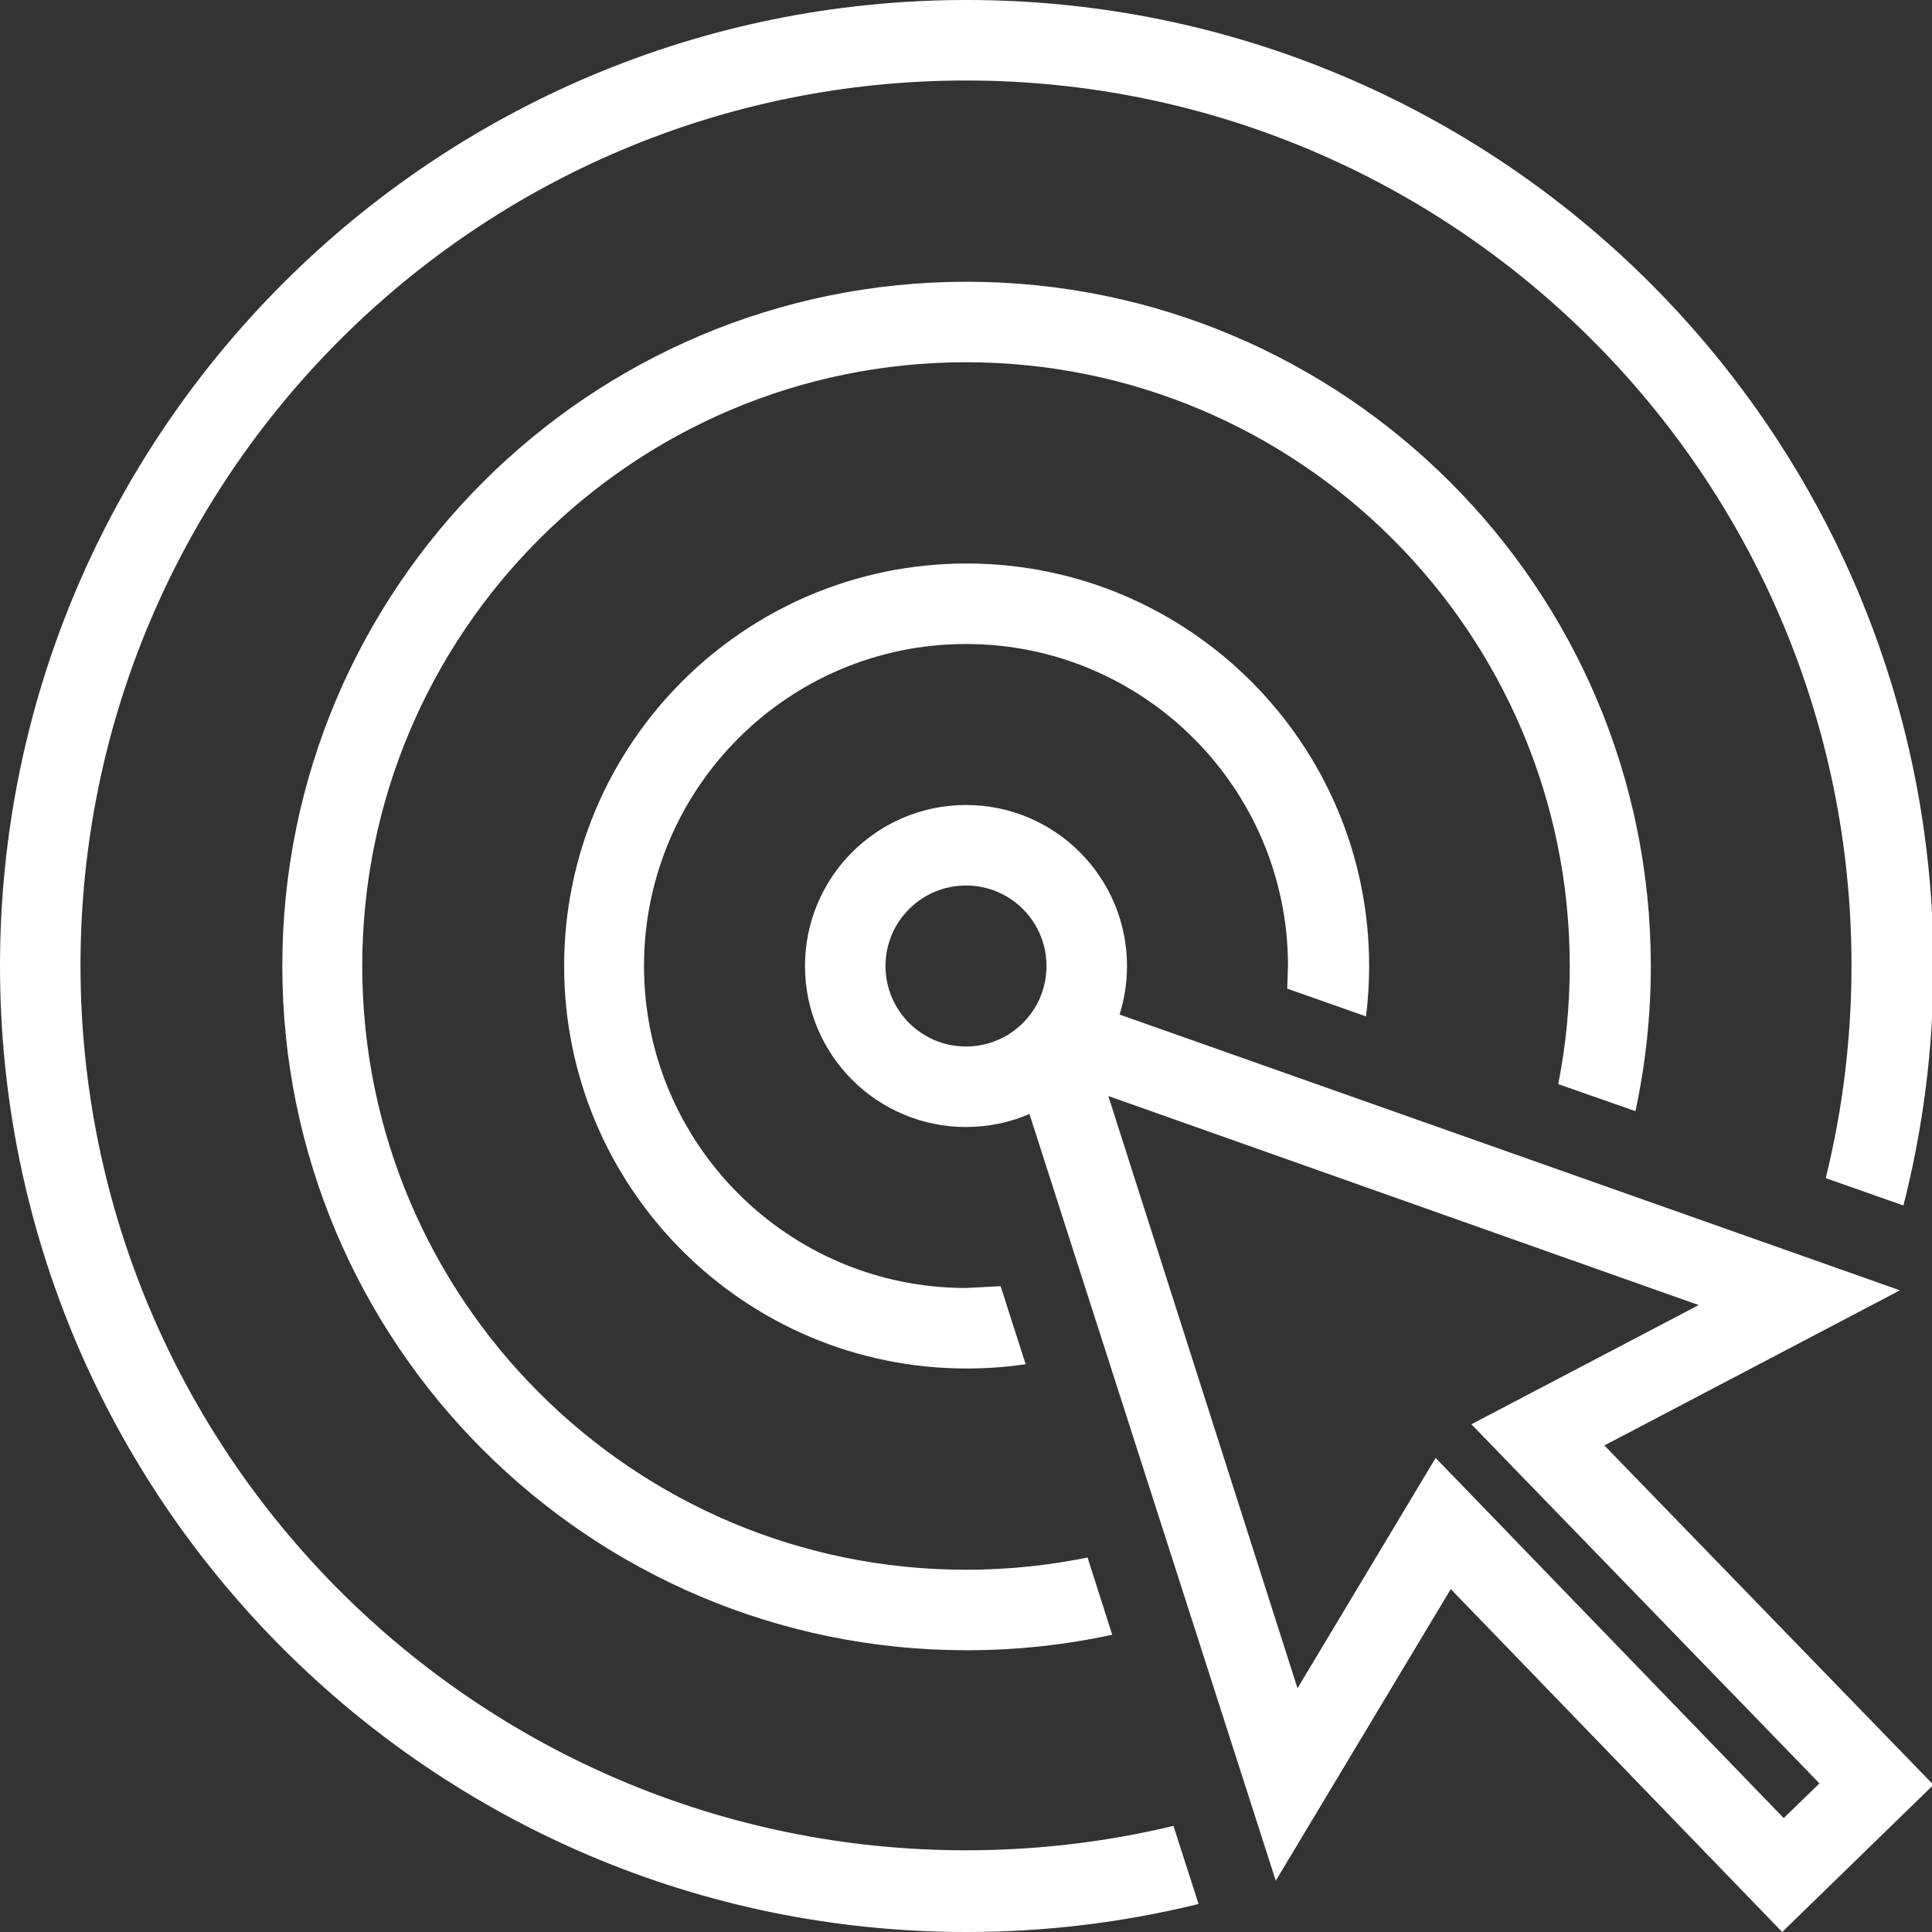
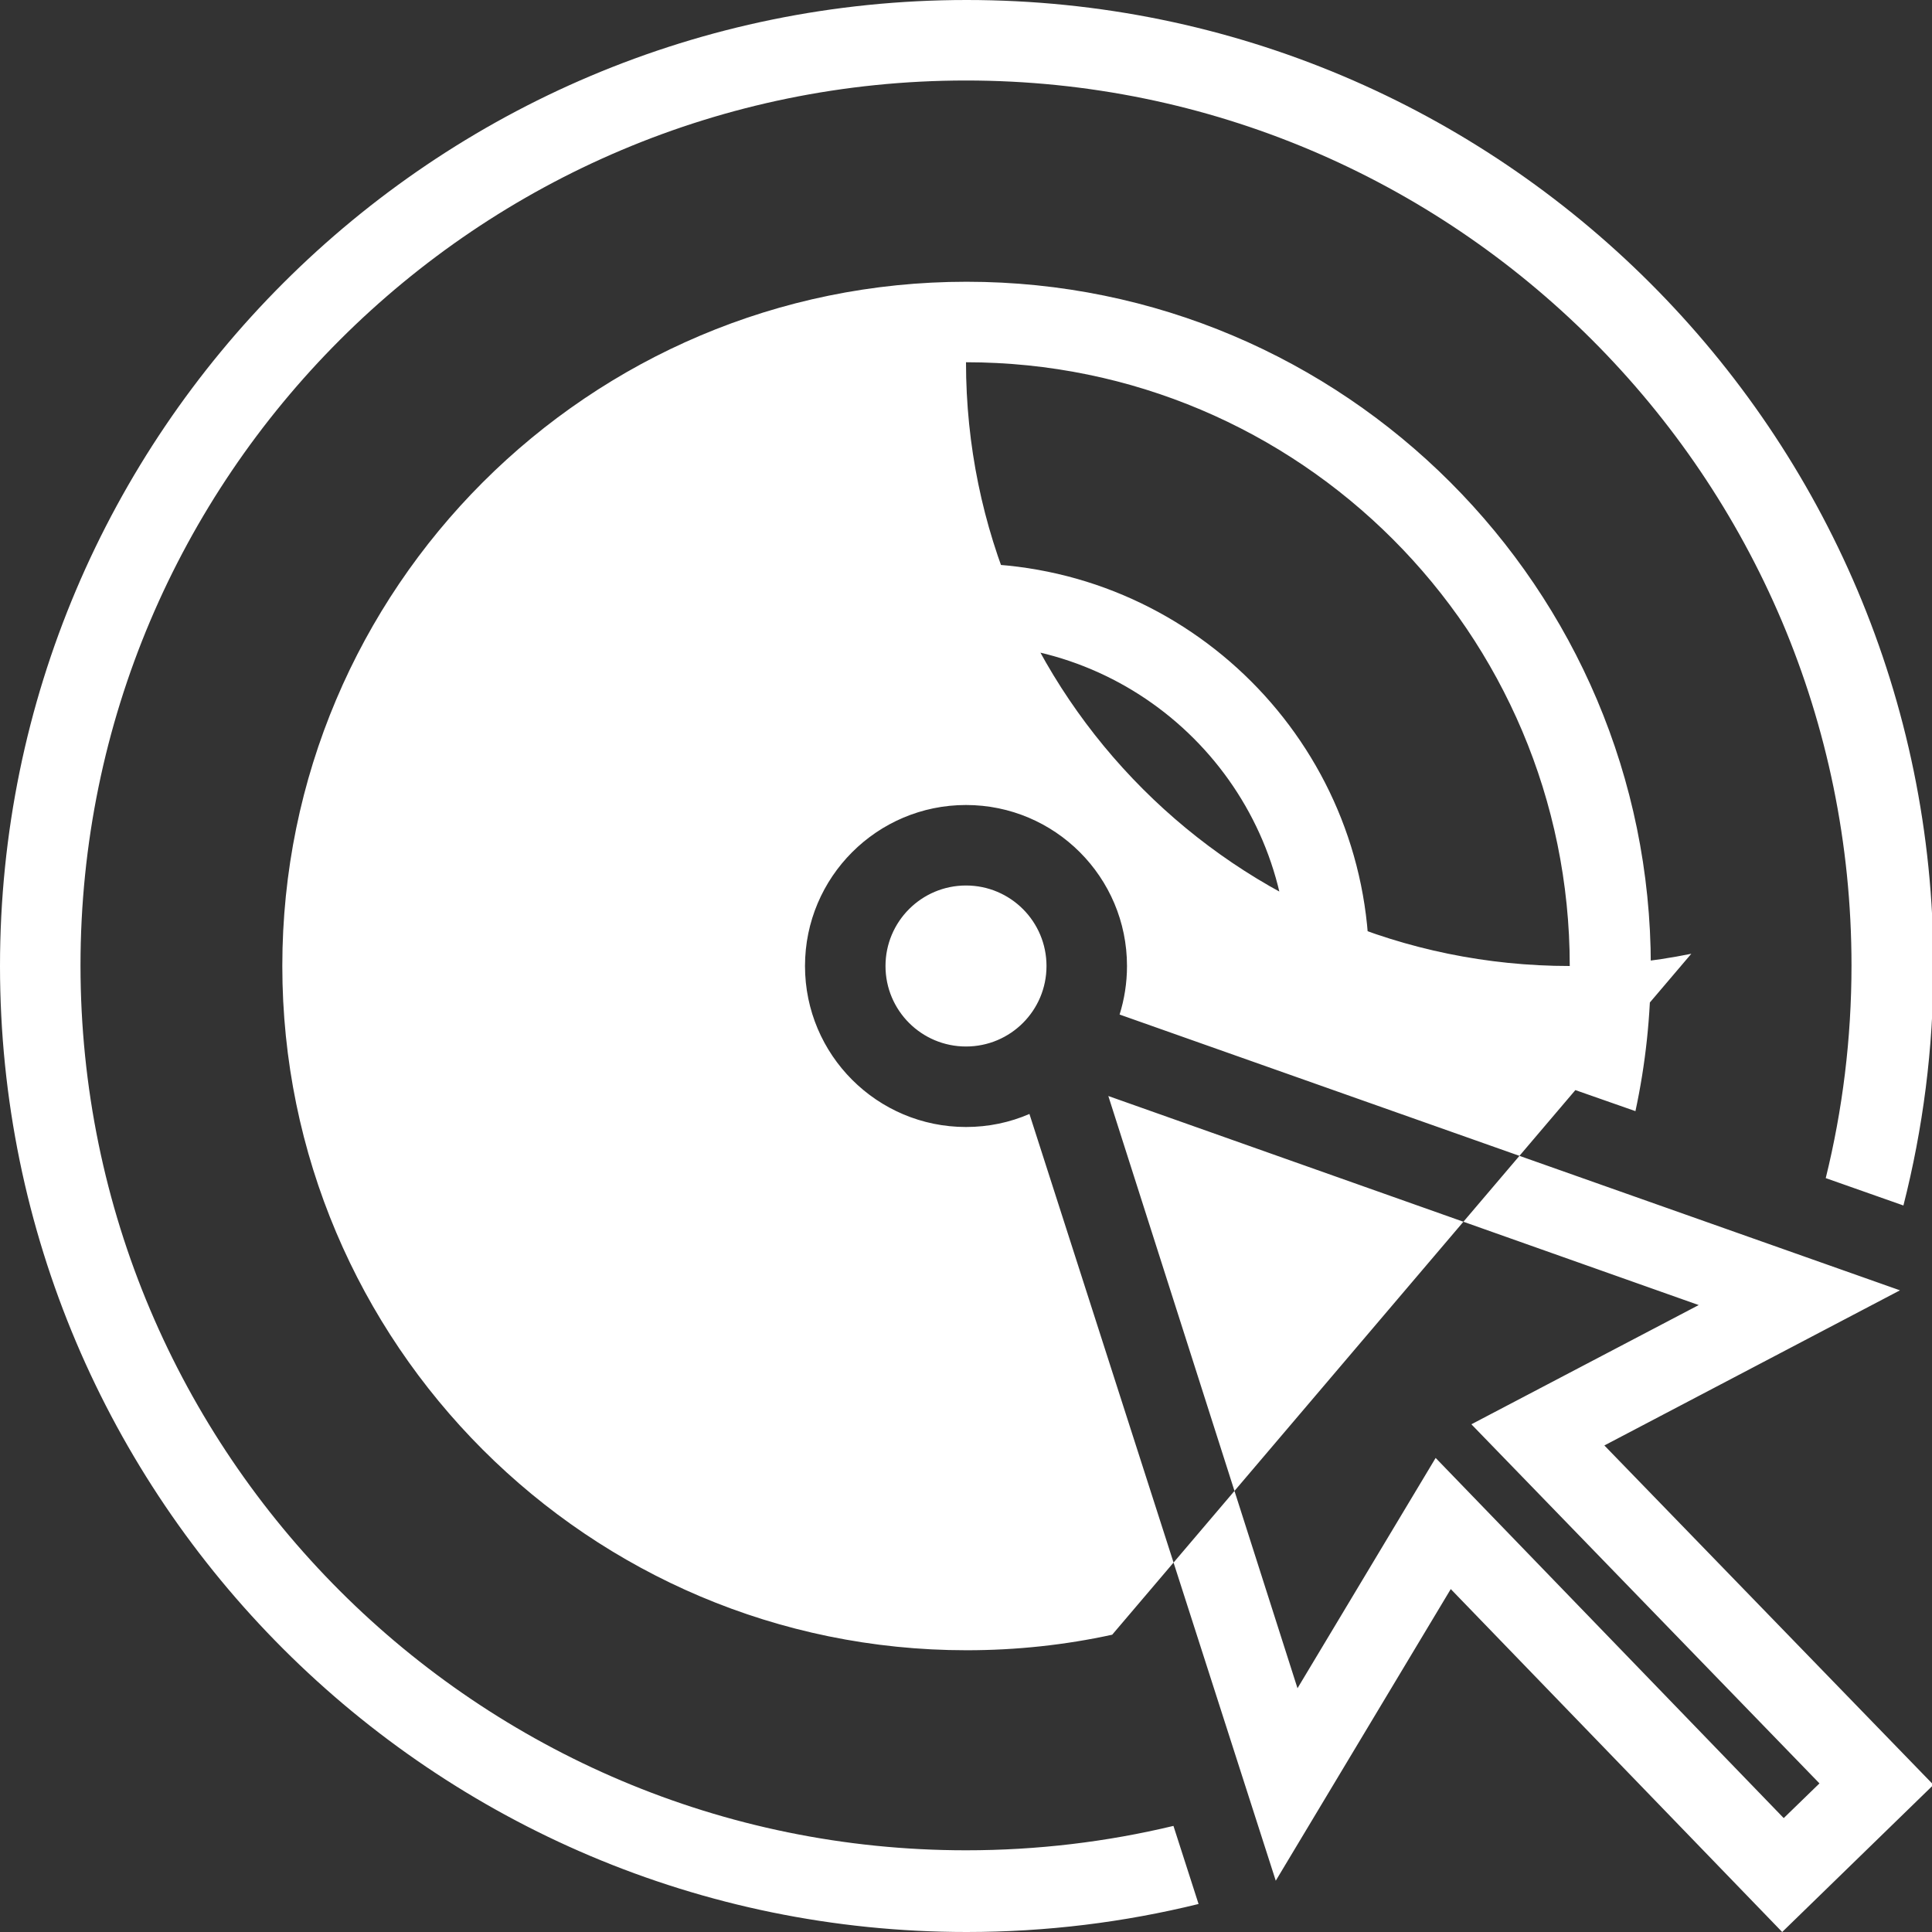
<svg xmlns="http://www.w3.org/2000/svg" version="1.1" x="0px" y="0px" width="24px" height="24px" viewBox="0 0 24 24" enable-background="new 0 0 24 24" xml:space="preserve">
  <rect x="0" y="0" width="24" height="24" fill="#333333" stroke="none" />
  <defs>
</defs>
-   <path fill="#FFFFFF" d="M14.889,23.652C13.966,23.879,13.001,24,12.008,24C5.381,24,0,18.623,0,12S5.381,0,12.008,0  c6.629,0,12.01,5.377,12.01,12c0,1.027-0.131,2.023-0.373,2.975l-0.965-0.34c0.209-0.847,0.32-1.732,0.32-2.643  C23,5.926,18.07,1,12,1C5.929,1,1,5.926,1,11.992c0,6.067,4.929,10.993,11,10.993c0.887,0,1.751-0.105,2.577-0.303L14.889,23.652z   M12,10c-1.104,0-2,0.896-2,2c0,1.104,0.896,2,2,2c0.28,0,0.546-0.057,0.788-0.162l3.06,9.525l2.174-3.623L22.139,24l1.879-1.828  l-4.088-4.216l3.672-1.927l-9.694-3.426C13.967,12.414,14,12.211,14,12C14,10.896,13.104,10,12,10z M13.768,13.615l7.334,2.597  l-2.824,1.481l4.324,4.461l-0.444,0.431l-4.324-4.474l-1.716,2.861L13.768,13.615z M13.816,20.307  c-0.582,0.127-1.188,0.193-1.809,0.193c-4.691,0-8.5-3.809-8.5-8.5c0-4.691,3.809-8.5,8.5-8.5c4.692,0,8.5,3.809,8.5,8.5  c0,0.619-0.066,1.223-0.191,1.803l-0.959-0.336C19.451,12.992,19.5,12.502,19.5,12c0-4.139-3.361-7.5-7.5-7.5  c-4.139,0-7.5,3.361-7.5,7.5c0,4.139,3.361,7.5,7.5,7.5c0.518,0,1.021-0.053,1.51-0.152L13.816,20.307z M12.741,16.947  C12.502,16.982,12.257,17,12.008,17c-2.759,0-5-2.24-5-5c0-2.76,2.241-5,5-5c2.76,0,5,2.24,5,5c0,0.212-0.013,0.421-0.039,0.626  l-0.979-0.345L16,12c0-2.208-1.792-4-4-4s-4,1.792-4,4s1.792,4,4,4l0.43-0.023L12.741,16.947z M12,11c0.553,0,1,0.448,1,1  c0,0.553-0.447,1-1,1c-0.552,0-1-0.447-1-1C11,11.448,11.448,11,12,11z" />
+   <path fill="#FFFFFF" d="M14.889,23.652C13.966,23.879,13.001,24,12.008,24C5.381,24,0,18.623,0,12S5.381,0,12.008,0  c6.629,0,12.01,5.377,12.01,12c0,1.027-0.131,2.023-0.373,2.975l-0.965-0.34c0.209-0.847,0.32-1.732,0.32-2.643  C23,5.926,18.07,1,12,1C5.929,1,1,5.926,1,11.992c0,6.067,4.929,10.993,11,10.993c0.887,0,1.751-0.105,2.577-0.303L14.889,23.652z   M12,10c-1.104,0-2,0.896-2,2c0,1.104,0.896,2,2,2c0.28,0,0.546-0.057,0.788-0.162l3.06,9.525l2.174-3.623L22.139,24l1.879-1.828  l-4.088-4.216l3.672-1.927l-9.694-3.426C13.967,12.414,14,12.211,14,12C14,10.896,13.104,10,12,10z M13.768,13.615l7.334,2.597  l-2.824,1.481l4.324,4.461l-0.444,0.431l-4.324-4.474l-1.716,2.861L13.768,13.615z M13.816,20.307  c-0.582,0.127-1.188,0.193-1.809,0.193c-4.691,0-8.5-3.809-8.5-8.5c0-4.691,3.809-8.5,8.5-8.5c4.692,0,8.5,3.809,8.5,8.5  c0,0.619-0.066,1.223-0.191,1.803l-0.959-0.336C19.451,12.992,19.5,12.502,19.5,12c0-4.139-3.361-7.5-7.5-7.5  c0,4.139,3.361,7.5,7.5,7.5c0.518,0,1.021-0.053,1.51-0.152L13.816,20.307z M12.741,16.947  C12.502,16.982,12.257,17,12.008,17c-2.759,0-5-2.24-5-5c0-2.76,2.241-5,5-5c2.76,0,5,2.24,5,5c0,0.212-0.013,0.421-0.039,0.626  l-0.979-0.345L16,12c0-2.208-1.792-4-4-4s-4,1.792-4,4s1.792,4,4,4l0.43-0.023L12.741,16.947z M12,11c0.553,0,1,0.448,1,1  c0,0.553-0.447,1-1,1c-0.552,0-1-0.447-1-1C11,11.448,11.448,11,12,11z" />
</svg>